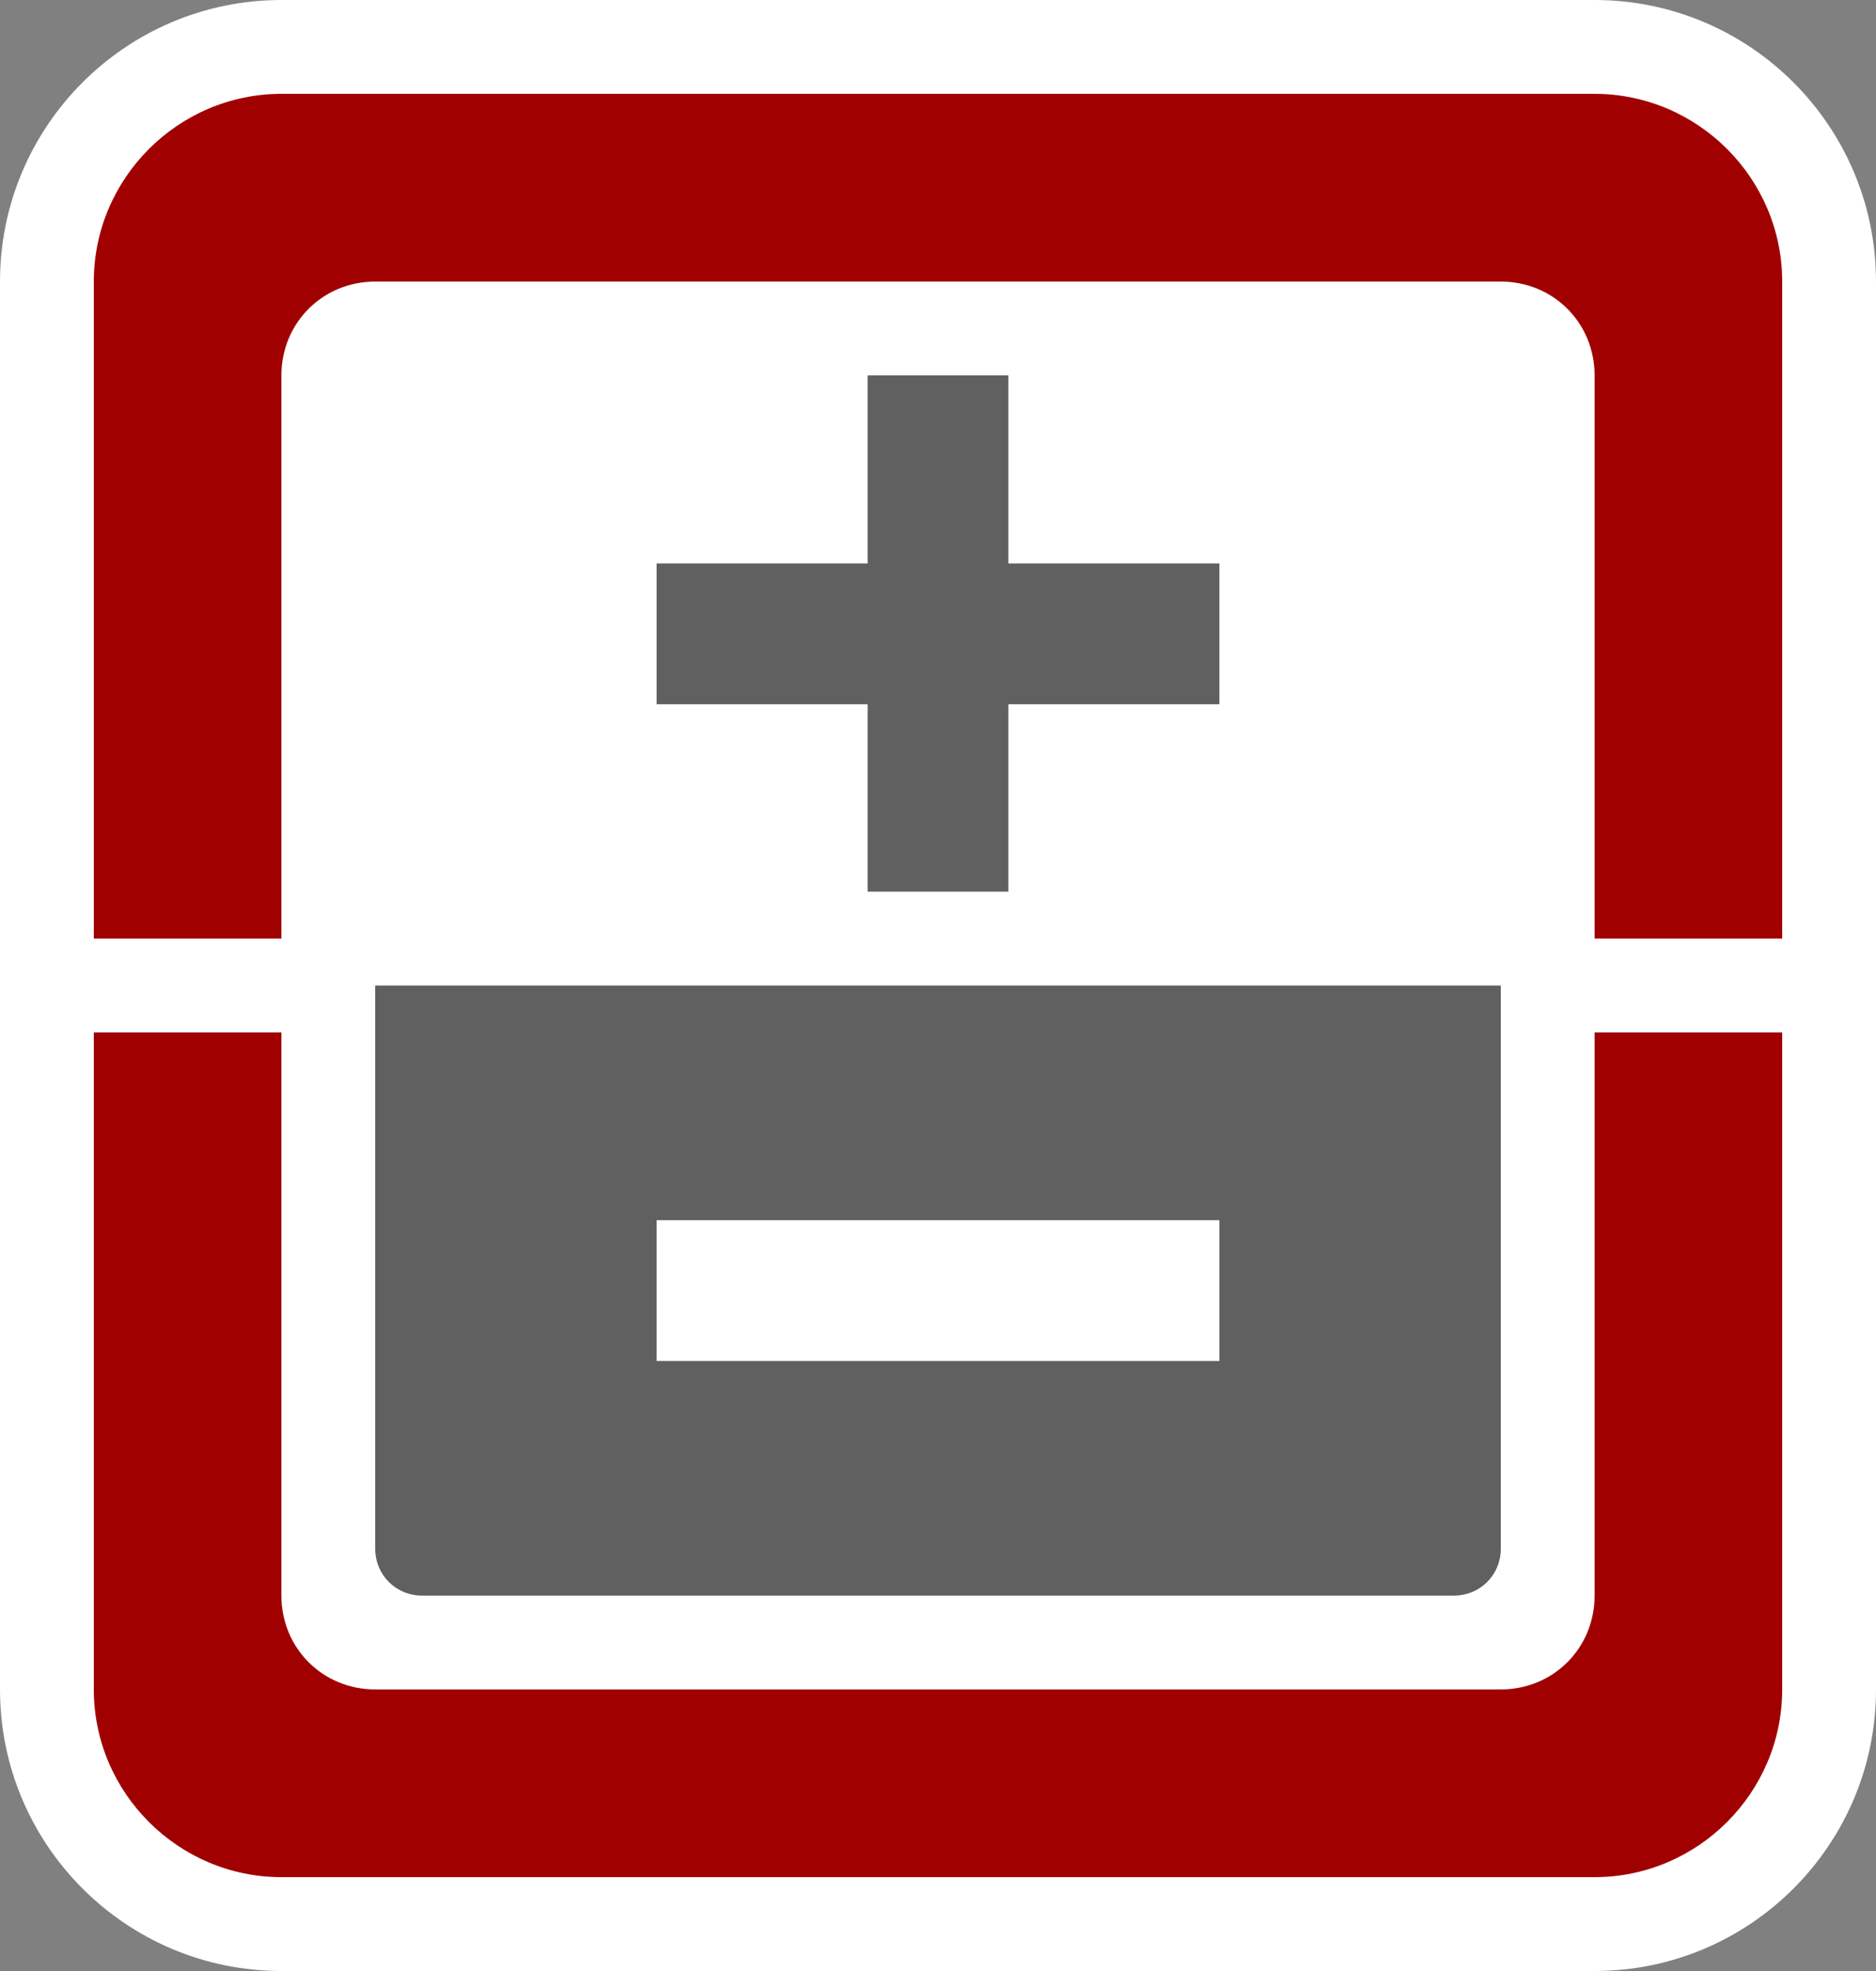
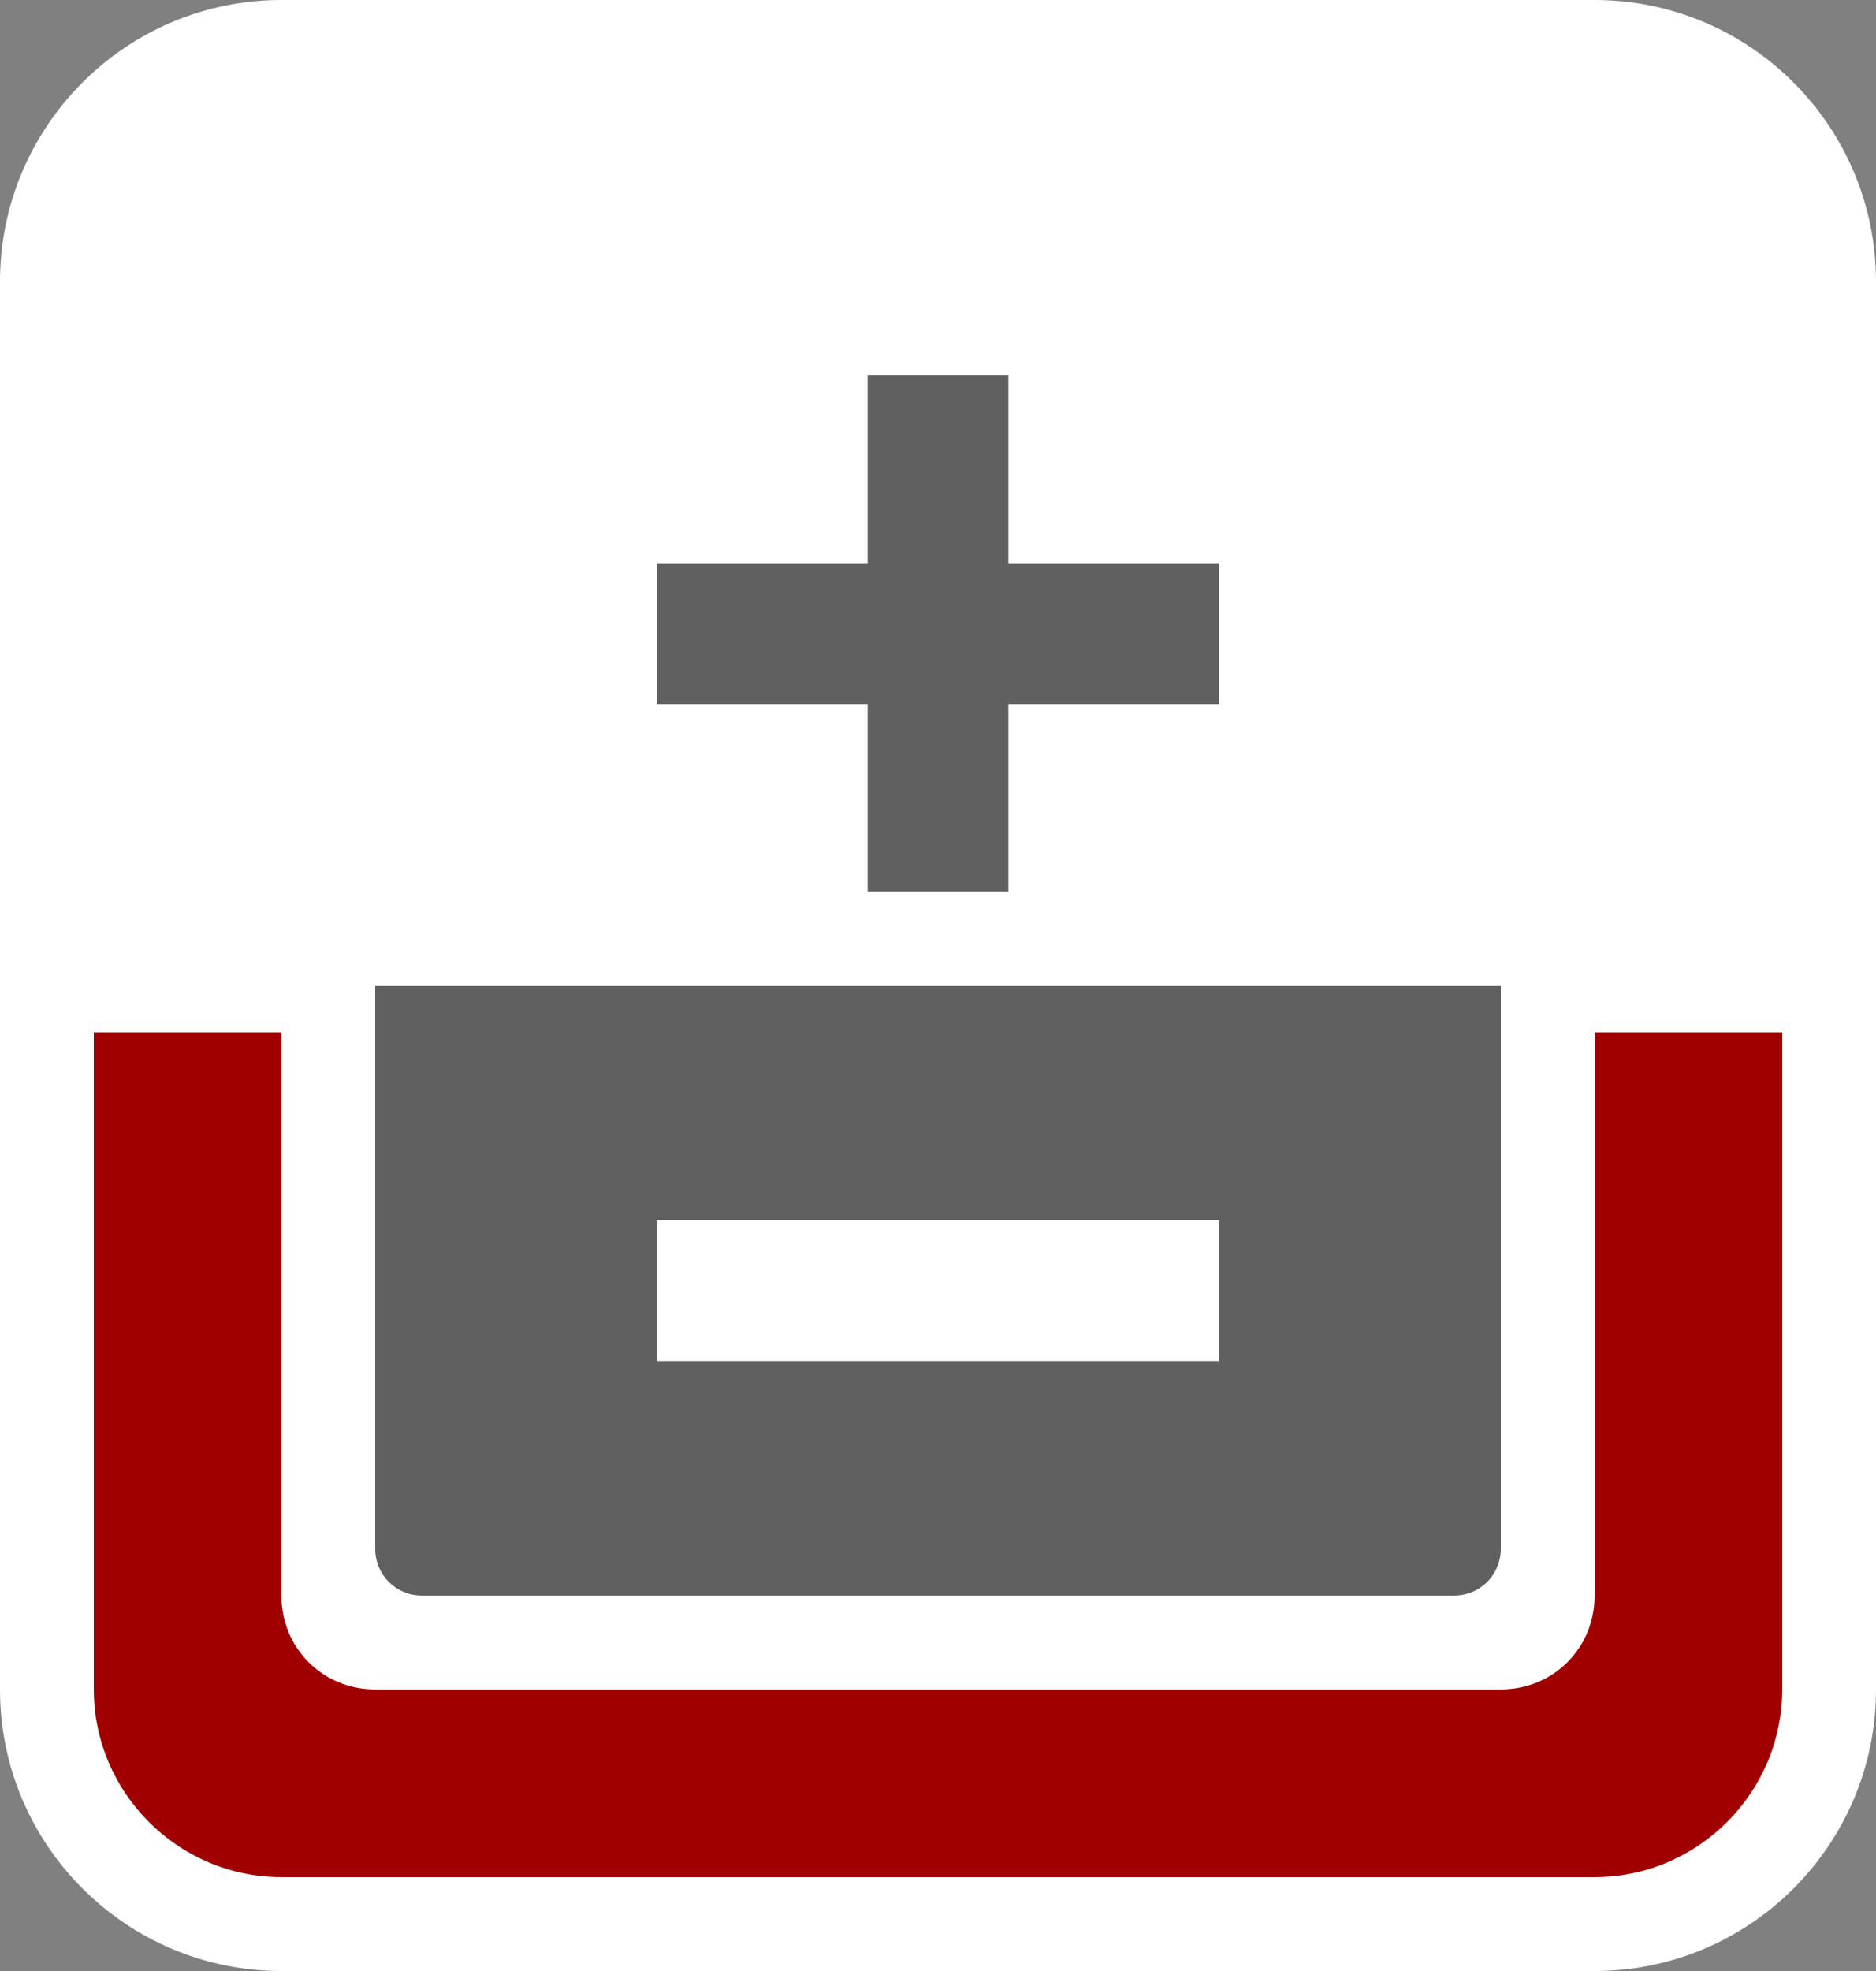
<svg xmlns="http://www.w3.org/2000/svg" width="100%" height="100%" viewBox="0 0 1000 1050" version="1.1" xml:space="preserve" style="fill-rule:evenodd;clip-rule:evenodd;stroke-linejoin:round;stroke-miterlimit:1.414;">
  <rect x="0" y="0" width="1000" height="1050" fill="#808080" stroke="none" />
  <path d="M150,1050C67.213,1050 0,982.787 0,900C0,900 0,150 0,150C0,67.213 67.212,0 150,0C150,0 850,0 850,0C932.788,0 1000,67.213 1000,150C1000,150 1000,900 1000,900C1000,982.787 932.787,1050 850,1050L150,1050Z" style="fill:white;" />
  <g transform="matrix(10,-3.9443e-31,0,10,-1.13687e-13,30)">
    <path d="M20,79.5C20,80.9 21.1,82 22.5,82L77.5,82C78.9,82 80,80.9 80,79.5L80,49.5L20,49.5L20,79.5ZM35,62L65,62L65,69.5L35,69.5L35,62Z" style="fill:rgb(96,96,96);fill-rule:nonzero;" />
  </g>
  <g transform="matrix(10,-3.9443e-31,0,10,-1.13687e-13,30)">
-     <path d="M85,2L15,2C9.5,2 5,6.5 5,12L5,47L15,47L15,17C15,14.2 17.2,12 20,12L80,12C82.8,12 85,14.2 85,17L85,47L95,47L95,12C95,6.5 90.5,2 85,2Z" style="fill:rgb(160,0,0);fill-rule:nonzero;" />
-   </g>
+     </g>
  <g transform="matrix(10,-3.9443e-31,0,10,-1.13687e-13,30)">
    <path d="M85,82C85,84.8 82.8,87 80,87L20,87C17.2,87 15,84.8 15,82L15,52L5,52L5,87C5,92.5 9.5,97 15,97L85,97C90.5,97 95,92.5 95,87L95,52L85,52L85,82Z" style="fill:rgb(160,0,0);fill-rule:nonzero;" />
  </g>
  <g transform="matrix(10,-3.9443e-31,0,10,-1.13687e-13,30)">
    <path d="M46.25,17L46.25,27.017L35,27.017L35,34.517L46.25,34.517L46.25,44.5L53.75,44.5L53.75,34.517L65,34.517L65,27.017L53.75,27.017L53.75,17L46.25,17Z" style="fill:rgb(96,96,96);fill-rule:nonzero;" />
  </g>
</svg>